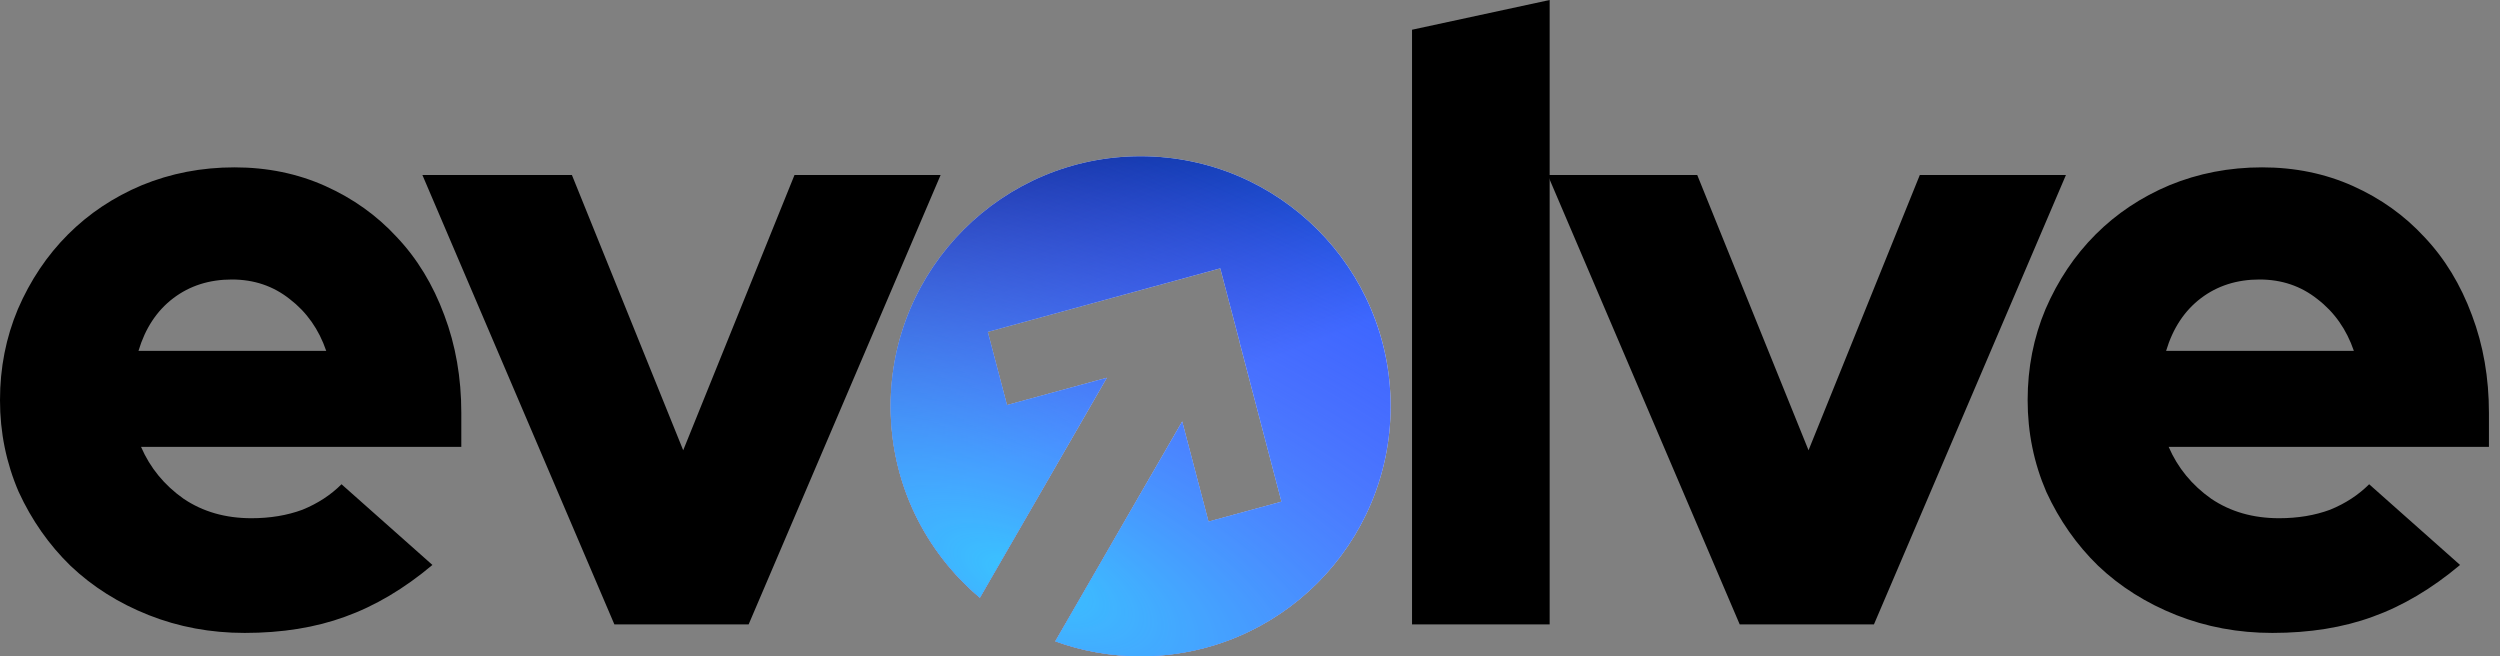
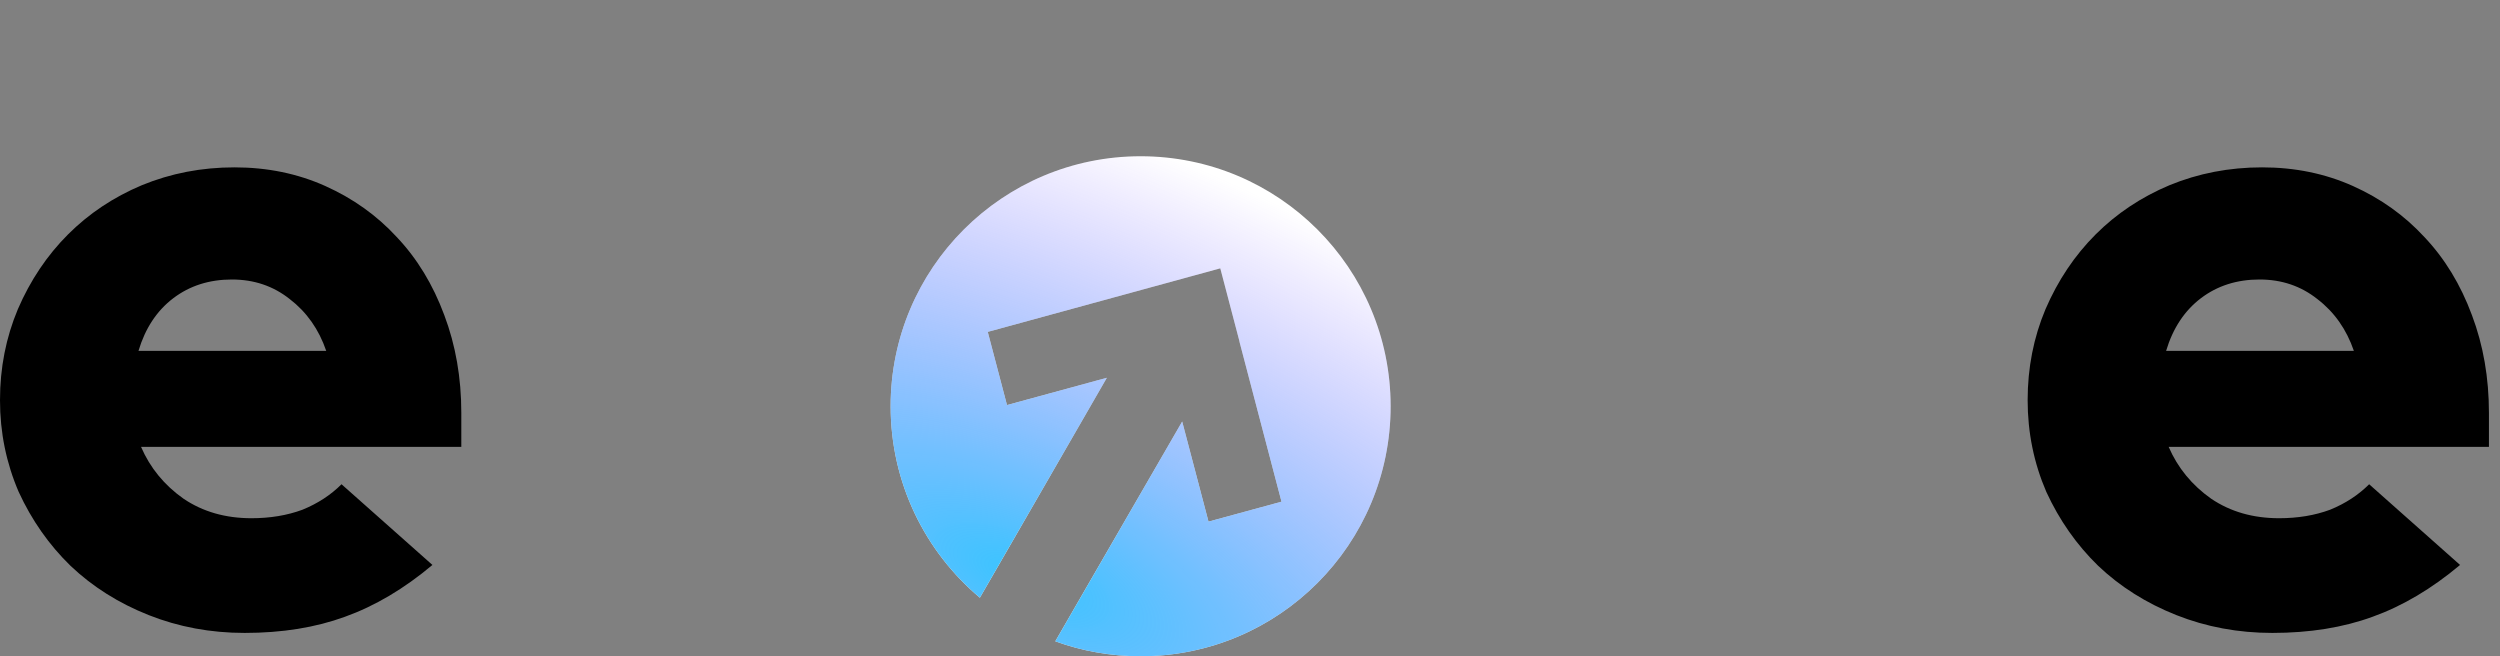
<svg xmlns="http://www.w3.org/2000/svg" width="160" height="42" viewBox="0 0 160 42" fill="none">
  <rect x="0" y="0" width="160" height="42" fill="#808080" stroke="none" />
  <path d="M27.675 36.157C25.863 37.679 23.996 38.785 22.075 39.474C20.19 40.162 18.051 40.507 15.659 40.507C13.484 40.507 11.436 40.126 9.515 39.365C7.594 38.603 5.926 37.552 4.513 36.211C3.135 34.87 2.03 33.293 1.196 31.481C0.399 29.632 0 27.675 0 25.609C0 23.543 0.381 21.604 1.142 19.791C1.939 17.942 3.009 16.348 4.35 15.006C5.691 13.665 7.268 12.614 9.08 11.853C10.929 11.092 12.904 10.711 15.007 10.711C17.109 10.711 19.048 11.11 20.824 11.907C22.6 12.705 24.123 13.792 25.391 15.17C26.696 16.547 27.711 18.214 28.436 20.172C29.161 22.093 29.524 24.177 29.524 26.424V28.599H9.026C9.606 29.94 10.512 31.046 11.744 31.916C12.977 32.75 14.427 33.166 16.094 33.166C17.29 33.166 18.378 32.985 19.356 32.623C20.335 32.224 21.169 31.68 21.857 30.992L27.675 36.157ZM14.843 17.888C13.393 17.888 12.143 18.287 11.092 19.084C10.04 19.882 9.297 21.005 8.863 22.455H20.878C20.407 21.078 19.628 19.972 18.541 19.139C17.489 18.305 16.257 17.888 14.843 17.888Z" fill="black" />
-   <path d="M39.321 39.963L27.033 11.2H36.602L43.725 28.817L50.848 11.2H60.2L47.912 39.963H39.321Z" fill="black" />
-   <path d="M99.178 0V39.963H90.37V1.903L99.178 0Z" fill="black" />
-   <path d="M111.342 39.963L99.054 11.2H108.623L115.746 28.817L122.868 11.2H132.22L119.932 39.963H111.342Z" fill="black" />
  <path d="M157.444 36.157C155.631 37.679 153.765 38.785 151.843 39.474C149.959 40.162 147.82 40.507 145.428 40.507C143.253 40.507 141.205 40.126 139.284 39.365C137.363 38.603 135.695 37.552 134.282 36.211C132.904 34.87 131.799 33.293 130.965 31.481C130.167 29.632 129.769 27.675 129.769 25.609C129.769 23.543 130.149 21.604 130.911 19.791C131.708 17.942 132.777 16.348 134.118 15.006C135.46 13.665 137.036 12.614 138.849 11.853C140.697 11.092 142.673 10.711 144.775 10.711C146.878 10.711 148.817 11.11 150.593 11.907C152.369 12.705 153.891 13.792 155.16 15.17C156.465 16.547 157.48 18.214 158.205 20.172C158.93 22.093 159.292 24.177 159.292 26.424V28.599H138.794C139.374 29.94 140.281 31.046 141.513 31.916C142.745 32.75 144.195 33.166 145.863 33.166C147.059 33.166 148.146 32.985 149.125 32.623C150.104 32.224 150.937 31.68 151.626 30.992L157.444 36.157ZM144.612 17.888C143.162 17.888 141.912 18.287 140.86 19.084C139.809 19.882 139.066 21.005 138.631 22.455H150.647C150.176 21.078 149.397 19.972 148.309 19.139C147.258 18.305 146.026 17.888 144.612 17.888Z" fill="black" />
  <path d="M73 42C81.837 42 89 34.837 89 26C89 17.163 81.837 10 73 10C64.163 10 57 17.163 57 26C57 30.919 59.219 35.319 62.712 38.254L70.838 24.178L64.447 25.924L63.217 21.24L78.098 17.174L79.329 21.859L79.323 21.86L82.016 32.108L77.344 33.384L75.66 26.977L67.539 41.044C69.243 41.663 71.082 42 73 42Z" fill="white" />
-   <path d="M73 42C81.837 42 89 34.837 89 26C89 17.163 81.837 10 73 10C64.163 10 57 17.163 57 26C57 30.919 59.219 35.319 62.712 38.254L70.838 24.178L64.447 25.924L63.217 21.24L78.098 17.174L79.329 21.859L79.323 21.86L82.016 32.108L77.344 33.384L75.66 26.977L67.539 41.044C69.243 41.663 71.082 42 73 42Z" fill="url(#paint0_linear_14301_33367)" />
  <path d="M73 42C81.837 42 89 34.837 89 26C89 17.163 81.837 10 73 10C64.163 10 57 17.163 57 26C57 30.919 59.219 35.319 62.712 38.254L70.838 24.178L64.447 25.924L63.217 21.24L78.098 17.174L79.329 21.859L79.323 21.86L82.016 32.108L77.344 33.384L75.66 26.977L67.539 41.044C69.243 41.663 71.082 42 73 42Z" fill="url(#paint1_radial_14301_33367)" />
  <defs>
    <linearGradient id="paint0_linear_14301_33367" x1="77.942" y1="24.412" x2="68.815" y2="1.519" gradientUnits="userSpaceOnUse">
      <stop stop-color="#3366FF" />
      <stop offset="1" stop-color="#00207F" />
    </linearGradient>
    <radialGradient id="paint1_radial_14301_33367" cx="0" cy="0" r="1" gradientUnits="userSpaceOnUse" gradientTransform="translate(65.429 36.857) rotate(113.728) scale(28.401 68.886)">
      <stop stop-color="#39C4FF" />
      <stop offset="1" stop-color="#8A61FF" stop-opacity="0" />
    </radialGradient>
  </defs>
</svg>